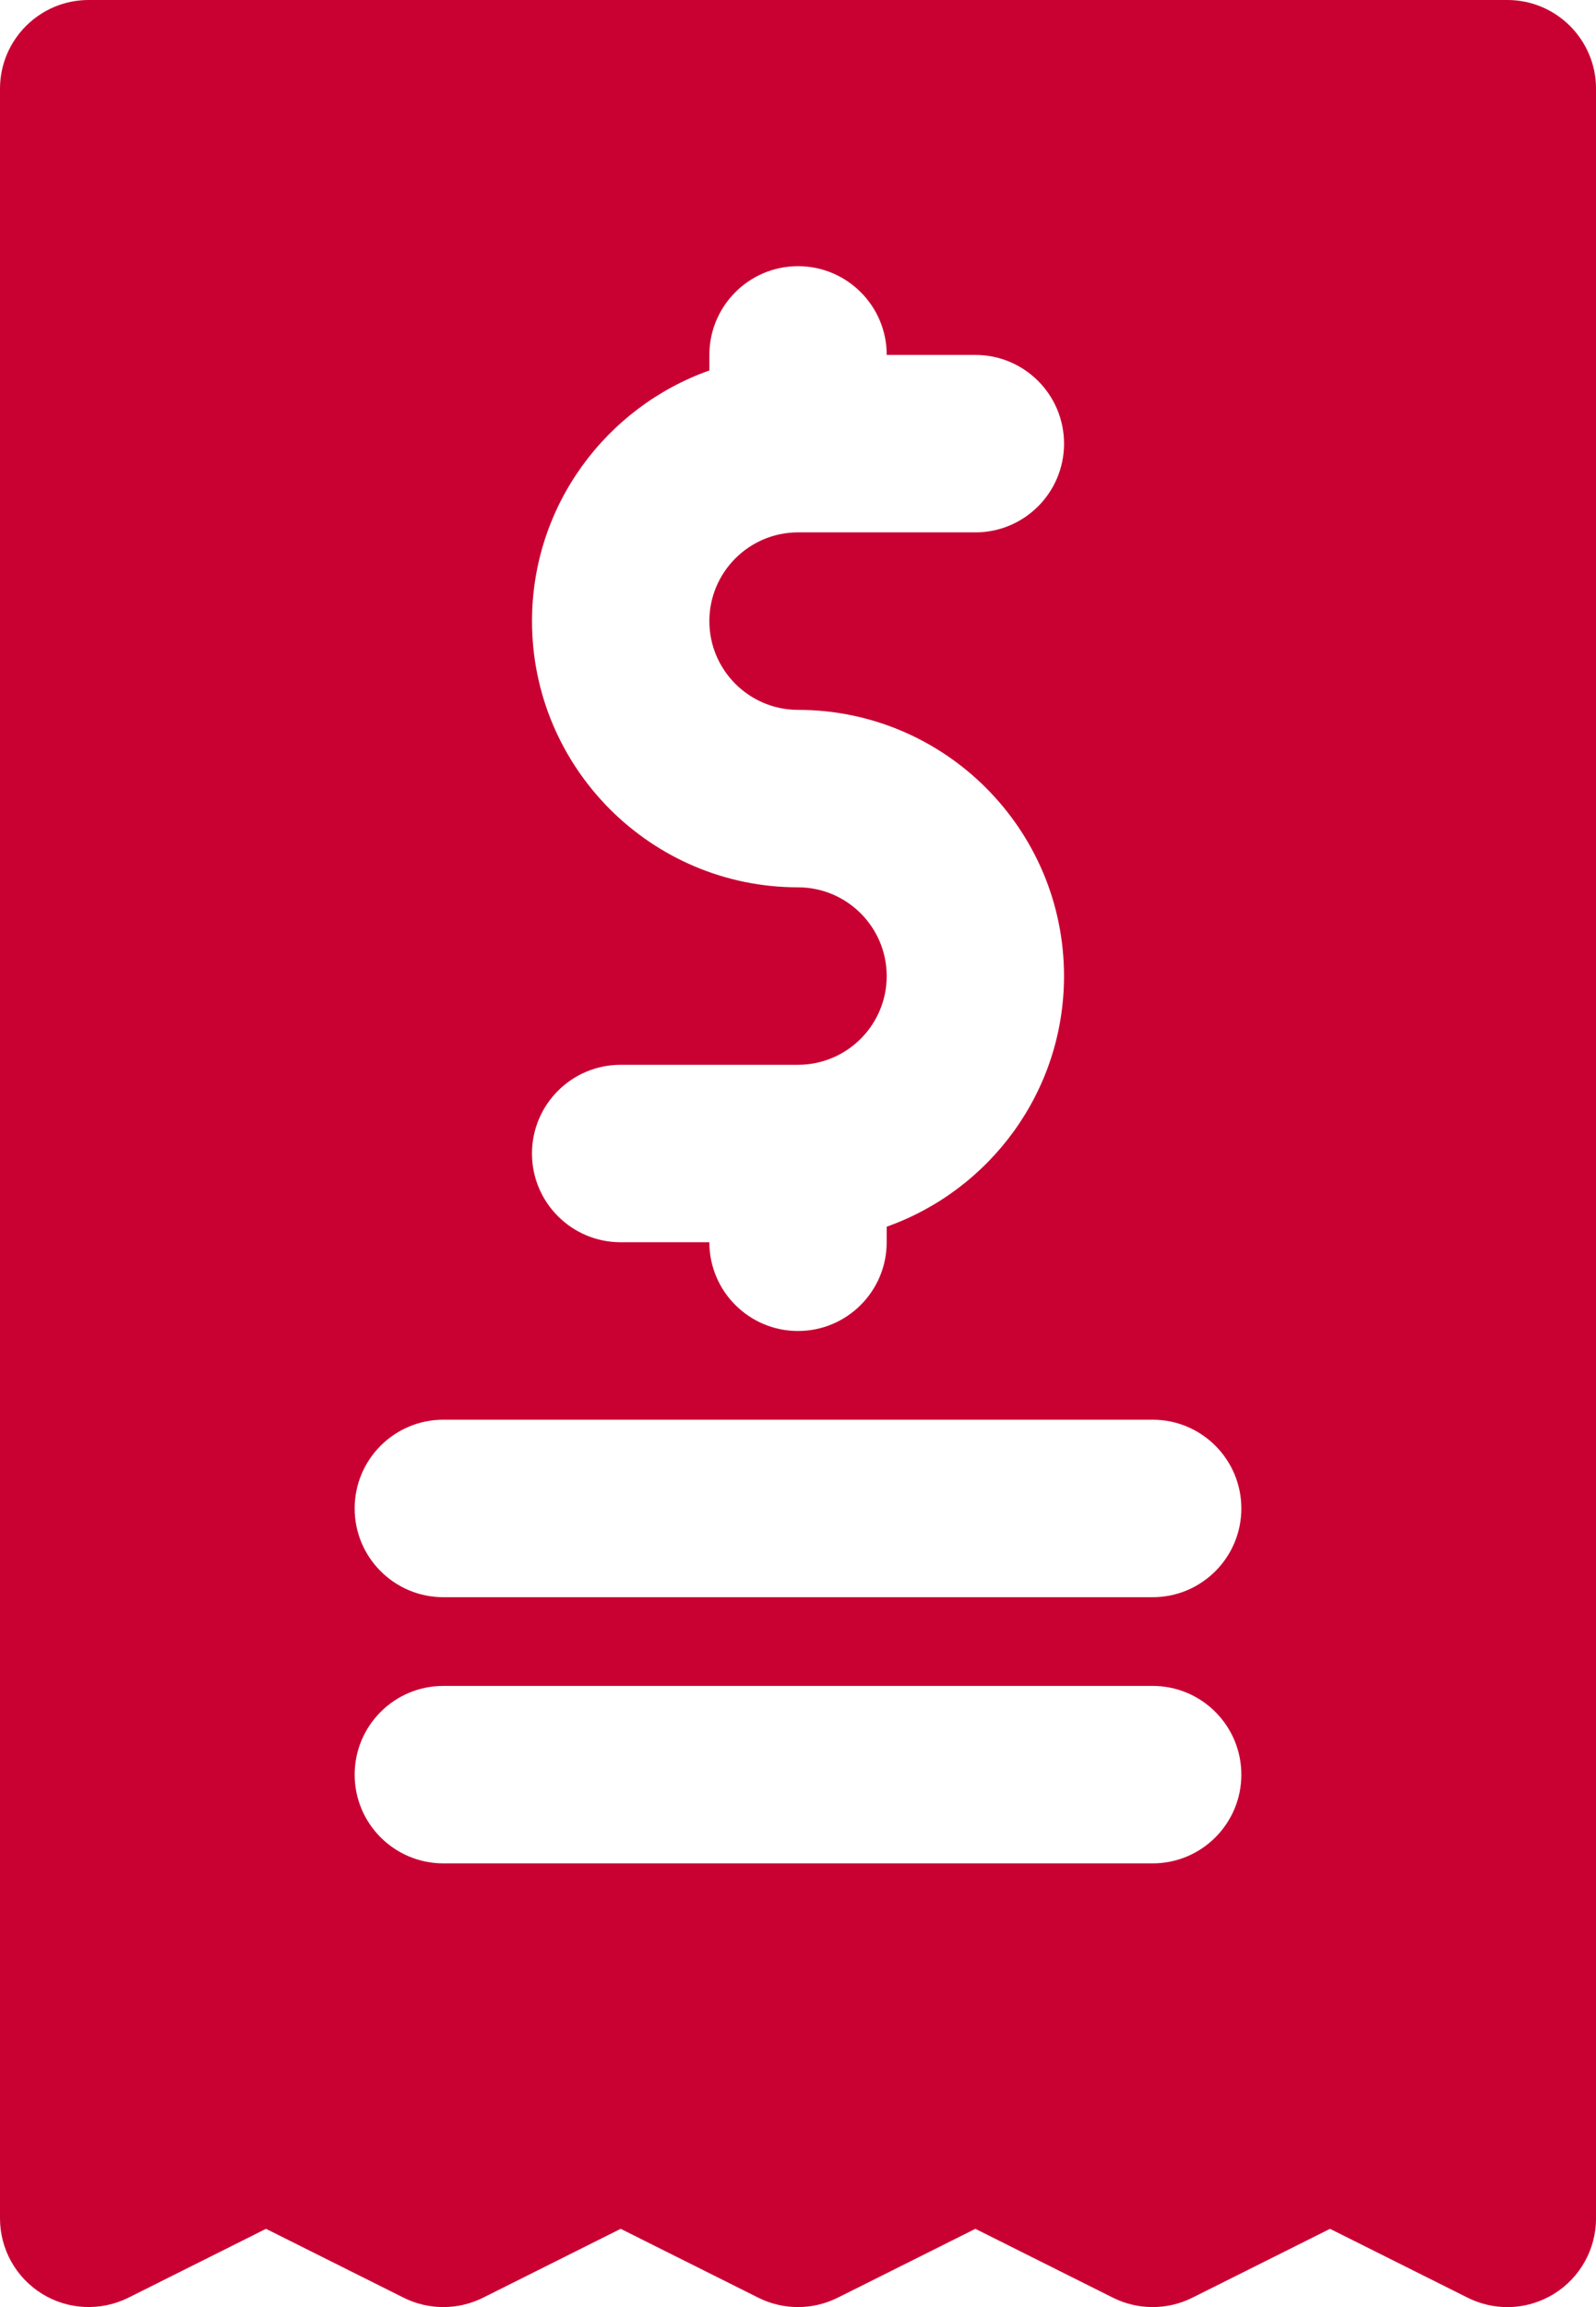
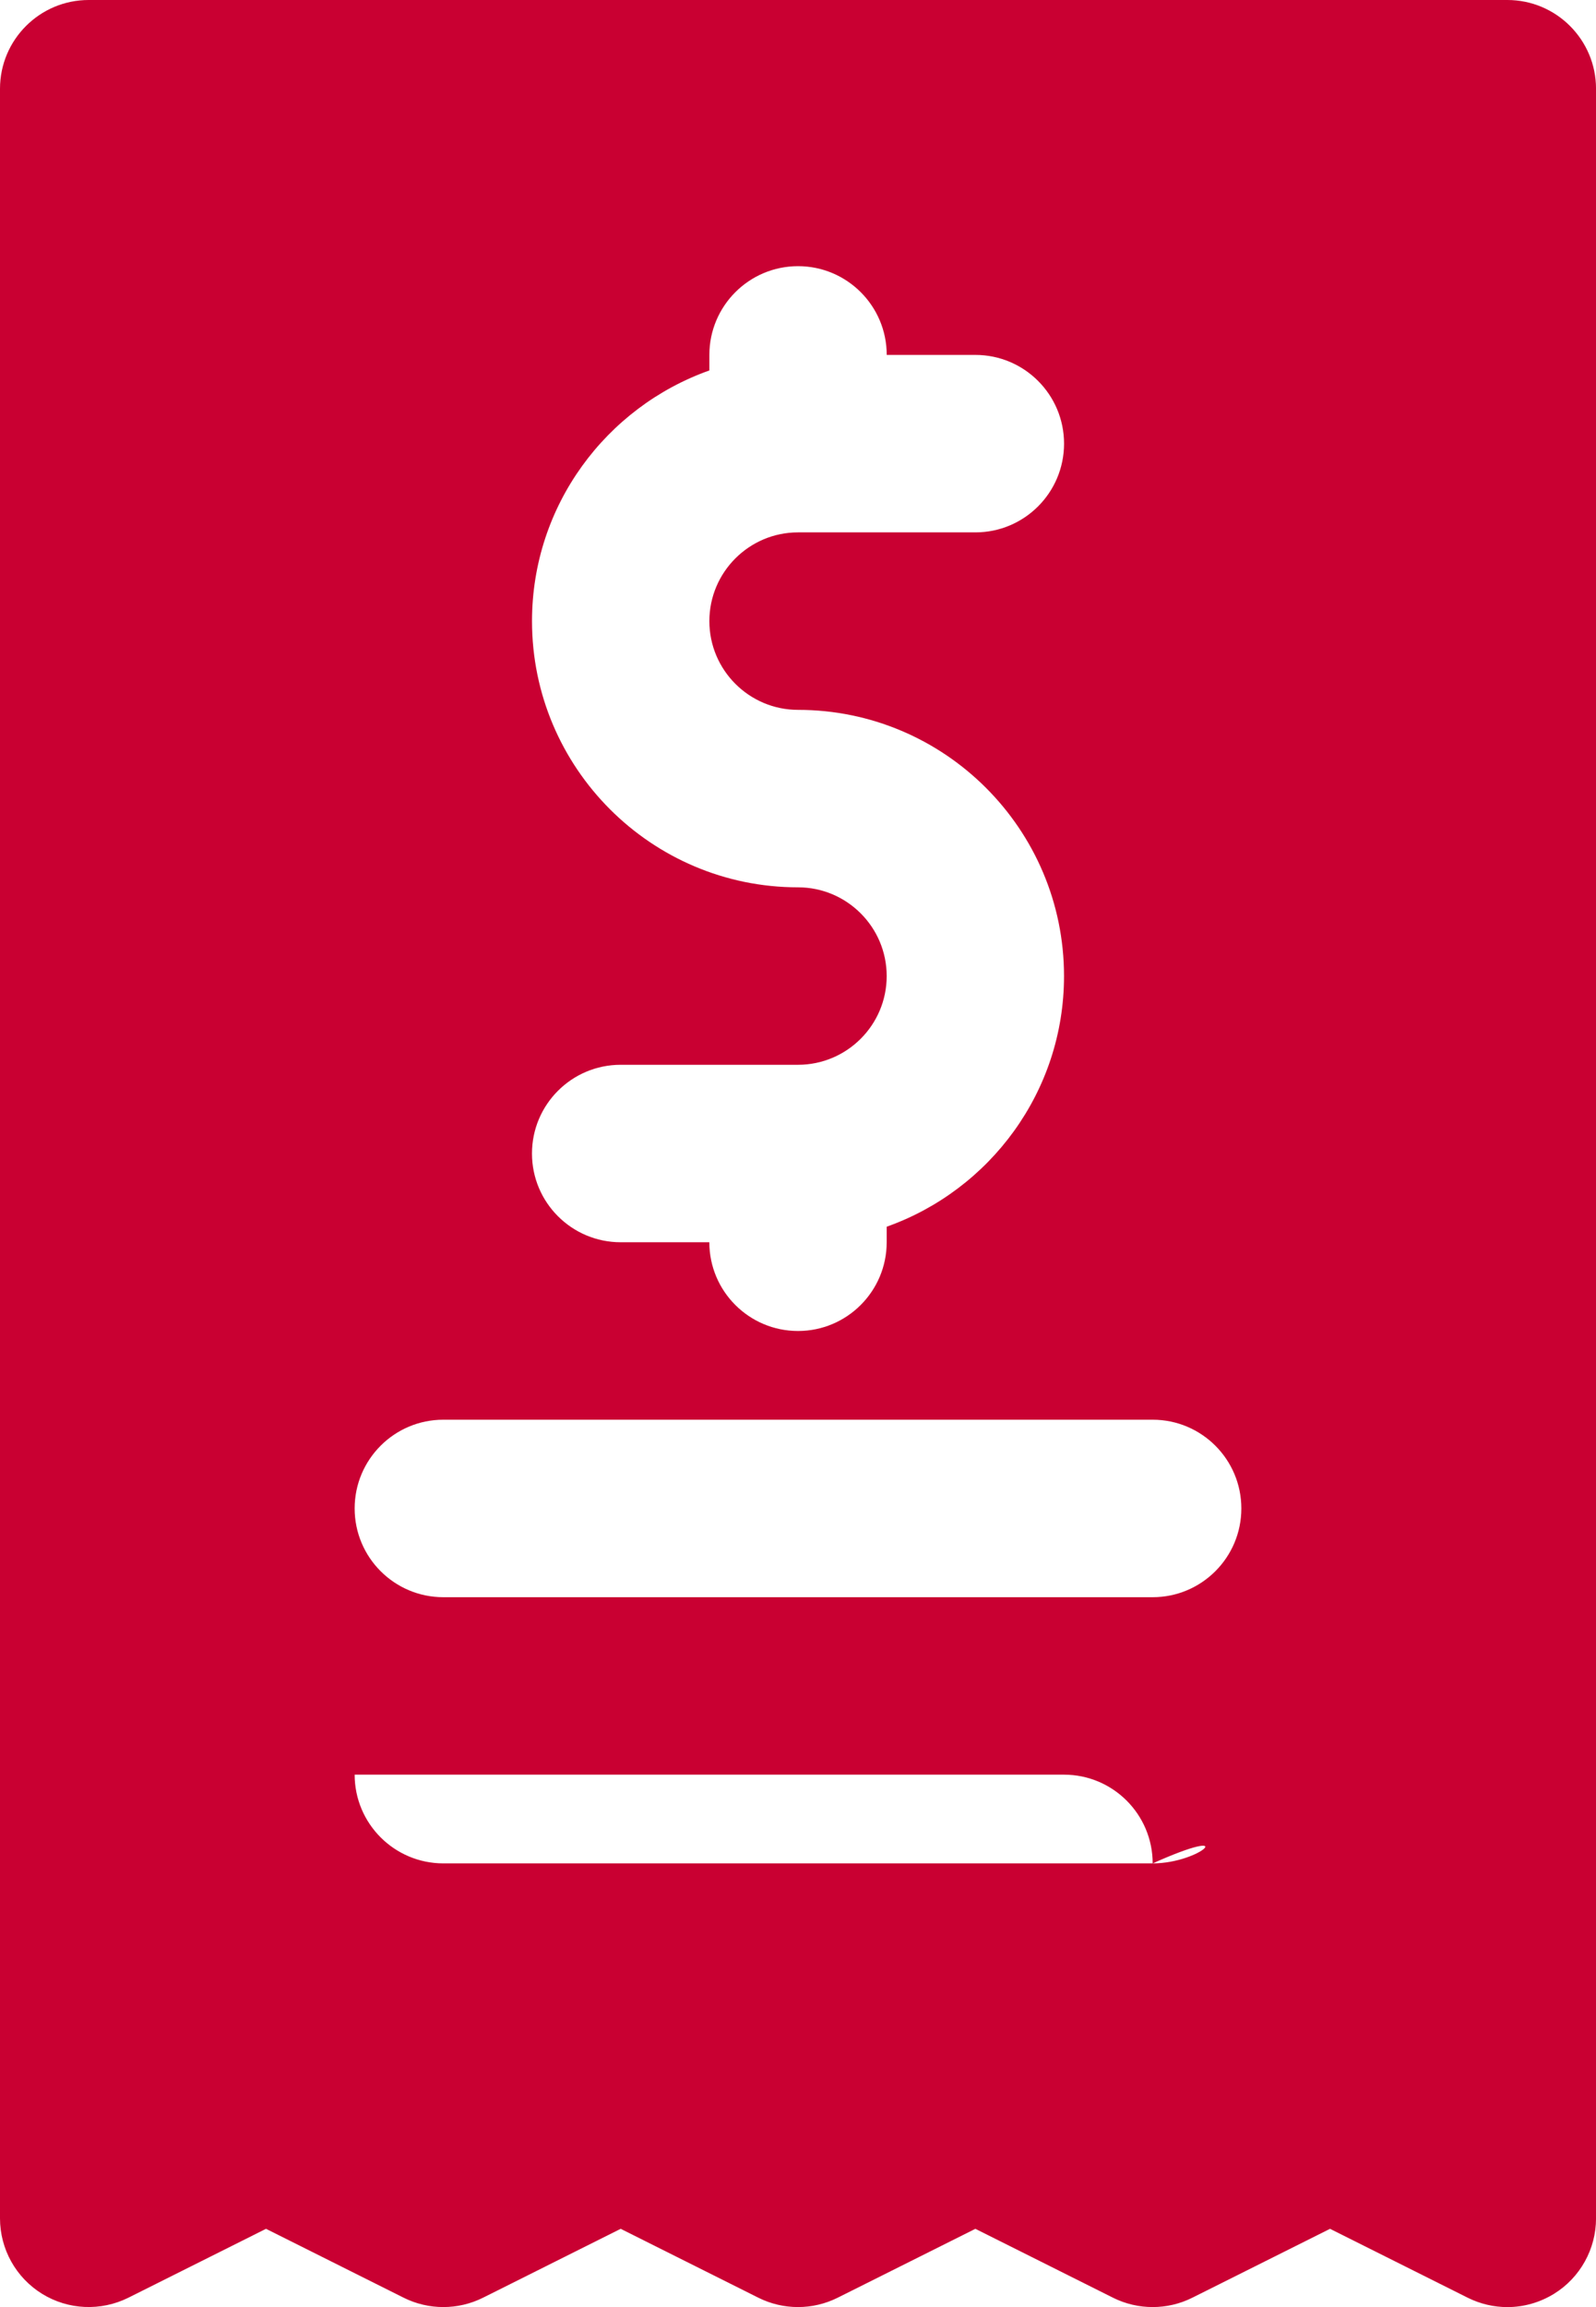
<svg xmlns="http://www.w3.org/2000/svg" version="1.1" id="Layer_1" x="0px" y="0px" width="51.923px" height="75px" viewBox="271.678 383.445 51.923 75" enable-background="new 271.678 383.445 51.923 75" xml:space="preserve">
  <g>
-     <path fill="#c90032" d="M320.717,383.445h-46.154c-1.592,0-2.885,1.292-2.885,2.885v69.231c0,0.999,0.518,1.928,1.369,2.453   c0.849,0.525,1.912,0.571,2.807,0.127l4.478-2.24l4.479,2.24c0.812,0.405,1.768,0.405,2.581,0l4.479-2.24l4.479,2.24   c0.812,0.405,1.768,0.405,2.58,0l4.48-2.24l4.478,2.24c0.811,0.405,1.771,0.405,2.58,0l4.48-2.24l4.479,2.24   c0.408,0.203,0.85,0.305,1.291,0.305c0.526,0,1.053-0.146,1.517-0.432c0.85-0.525,1.367-1.454,1.367-2.453V386.33   C323.601,384.737,322.309,383.445,320.717,383.445z M297.64,412.291c-4.773,0-8.654-3.881-8.654-8.654   c0-3.759,2.413-6.958,5.77-8.149v-0.505c0-1.592,1.292-2.885,2.885-2.885c1.592,0,2.885,1.292,2.885,2.885h2.885   c1.592,0,2.884,1.292,2.884,2.885c0,1.592-1.292,2.884-2.884,2.884h-5.77c-1.591,0-2.885,1.294-2.885,2.885   s1.294,2.885,2.885,2.885c4.772,0,8.653,3.881,8.653,8.654c0,3.758-2.414,6.958-5.769,8.148v0.505c0,1.593-1.293,2.885-2.885,2.885   c-1.592,0-2.885-1.292-2.885-2.885h-2.885c-1.592,0-2.885-1.292-2.885-2.884s1.292-2.885,2.885-2.885h5.77   c1.591,0,2.885-1.293,2.885-2.884S299.231,412.291,297.64,412.291z M309.178,444.021h-23.077c-1.592,0-2.885-1.292-2.885-2.884   c0-1.593,1.292-2.885,2.885-2.885h23.077c1.593,0,2.885,1.292,2.885,2.885C312.063,442.729,310.771,444.021,309.178,444.021z    M309.178,435.368h-23.077c-1.592,0-2.885-1.292-2.885-2.885s1.292-2.885,2.885-2.885h23.077c1.593,0,2.885,1.292,2.885,2.885   S310.771,435.368,309.178,435.368z" />
+     <path fill="#c90032" d="M320.717,383.445h-46.154c-1.592,0-2.885,1.292-2.885,2.885v69.231c0,0.999,0.518,1.928,1.369,2.453   c0.849,0.525,1.912,0.571,2.807,0.127l4.478-2.24l4.479,2.24c0.812,0.405,1.768,0.405,2.581,0l4.479-2.24l4.479,2.24   c0.812,0.405,1.768,0.405,2.58,0l4.48-2.24l4.478,2.24c0.811,0.405,1.771,0.405,2.58,0l4.48-2.24l4.479,2.24   c0.408,0.203,0.85,0.305,1.291,0.305c0.526,0,1.053-0.146,1.517-0.432c0.85-0.525,1.367-1.454,1.367-2.453V386.33   C323.601,384.737,322.309,383.445,320.717,383.445z M297.64,412.291c-4.773,0-8.654-3.881-8.654-8.654   c0-3.759,2.413-6.958,5.77-8.149v-0.505c0-1.592,1.292-2.885,2.885-2.885c1.592,0,2.885,1.292,2.885,2.885h2.885   c1.592,0,2.884,1.292,2.884,2.885c0,1.592-1.292,2.884-2.884,2.884h-5.77c-1.591,0-2.885,1.294-2.885,2.885   s1.294,2.885,2.885,2.885c4.772,0,8.653,3.881,8.653,8.654c0,3.758-2.414,6.958-5.769,8.148v0.505c0,1.593-1.293,2.885-2.885,2.885   c-1.592,0-2.885-1.292-2.885-2.885h-2.885c-1.592,0-2.885-1.292-2.885-2.884s1.292-2.885,2.885-2.885h5.77   c1.591,0,2.885-1.293,2.885-2.884S299.231,412.291,297.64,412.291z M309.178,444.021h-23.077c-1.592,0-2.885-1.292-2.885-2.884   h23.077c1.593,0,2.885,1.292,2.885,2.885C312.063,442.729,310.771,444.021,309.178,444.021z    M309.178,435.368h-23.077c-1.592,0-2.885-1.292-2.885-2.885s1.292-2.885,2.885-2.885h23.077c1.593,0,2.885,1.292,2.885,2.885   S310.771,435.368,309.178,435.368z" />
  </g>
</svg>